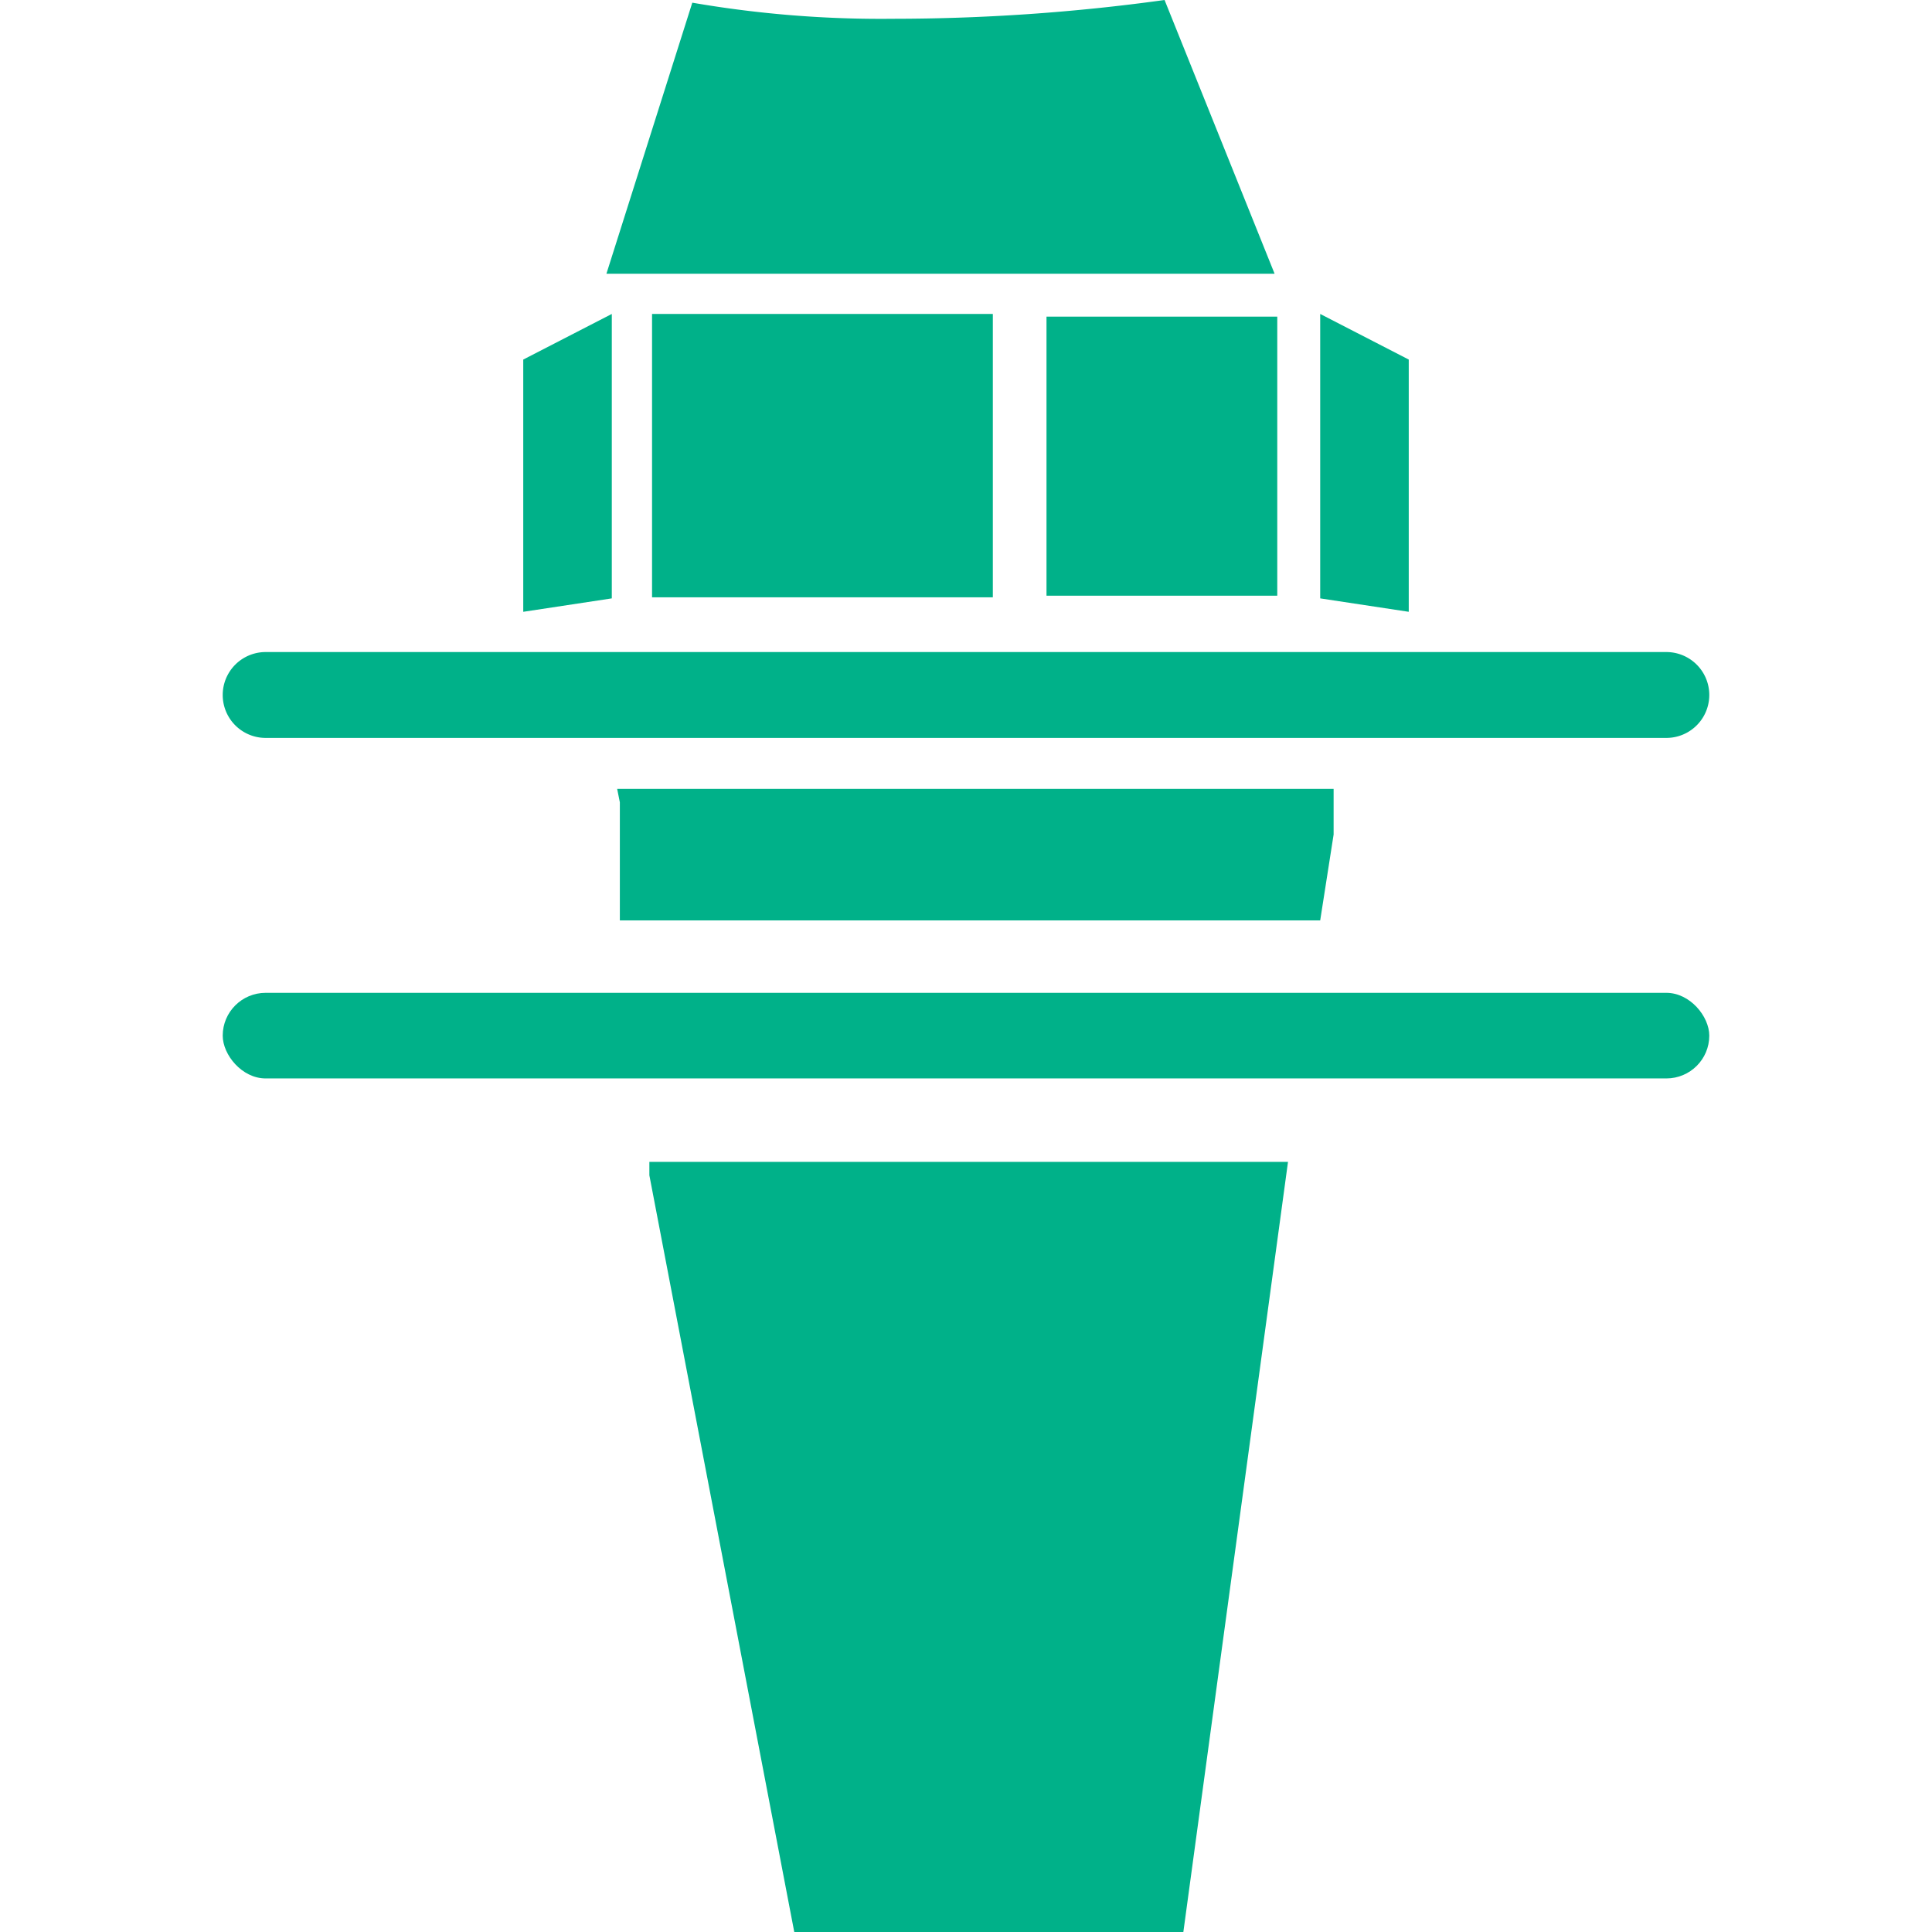
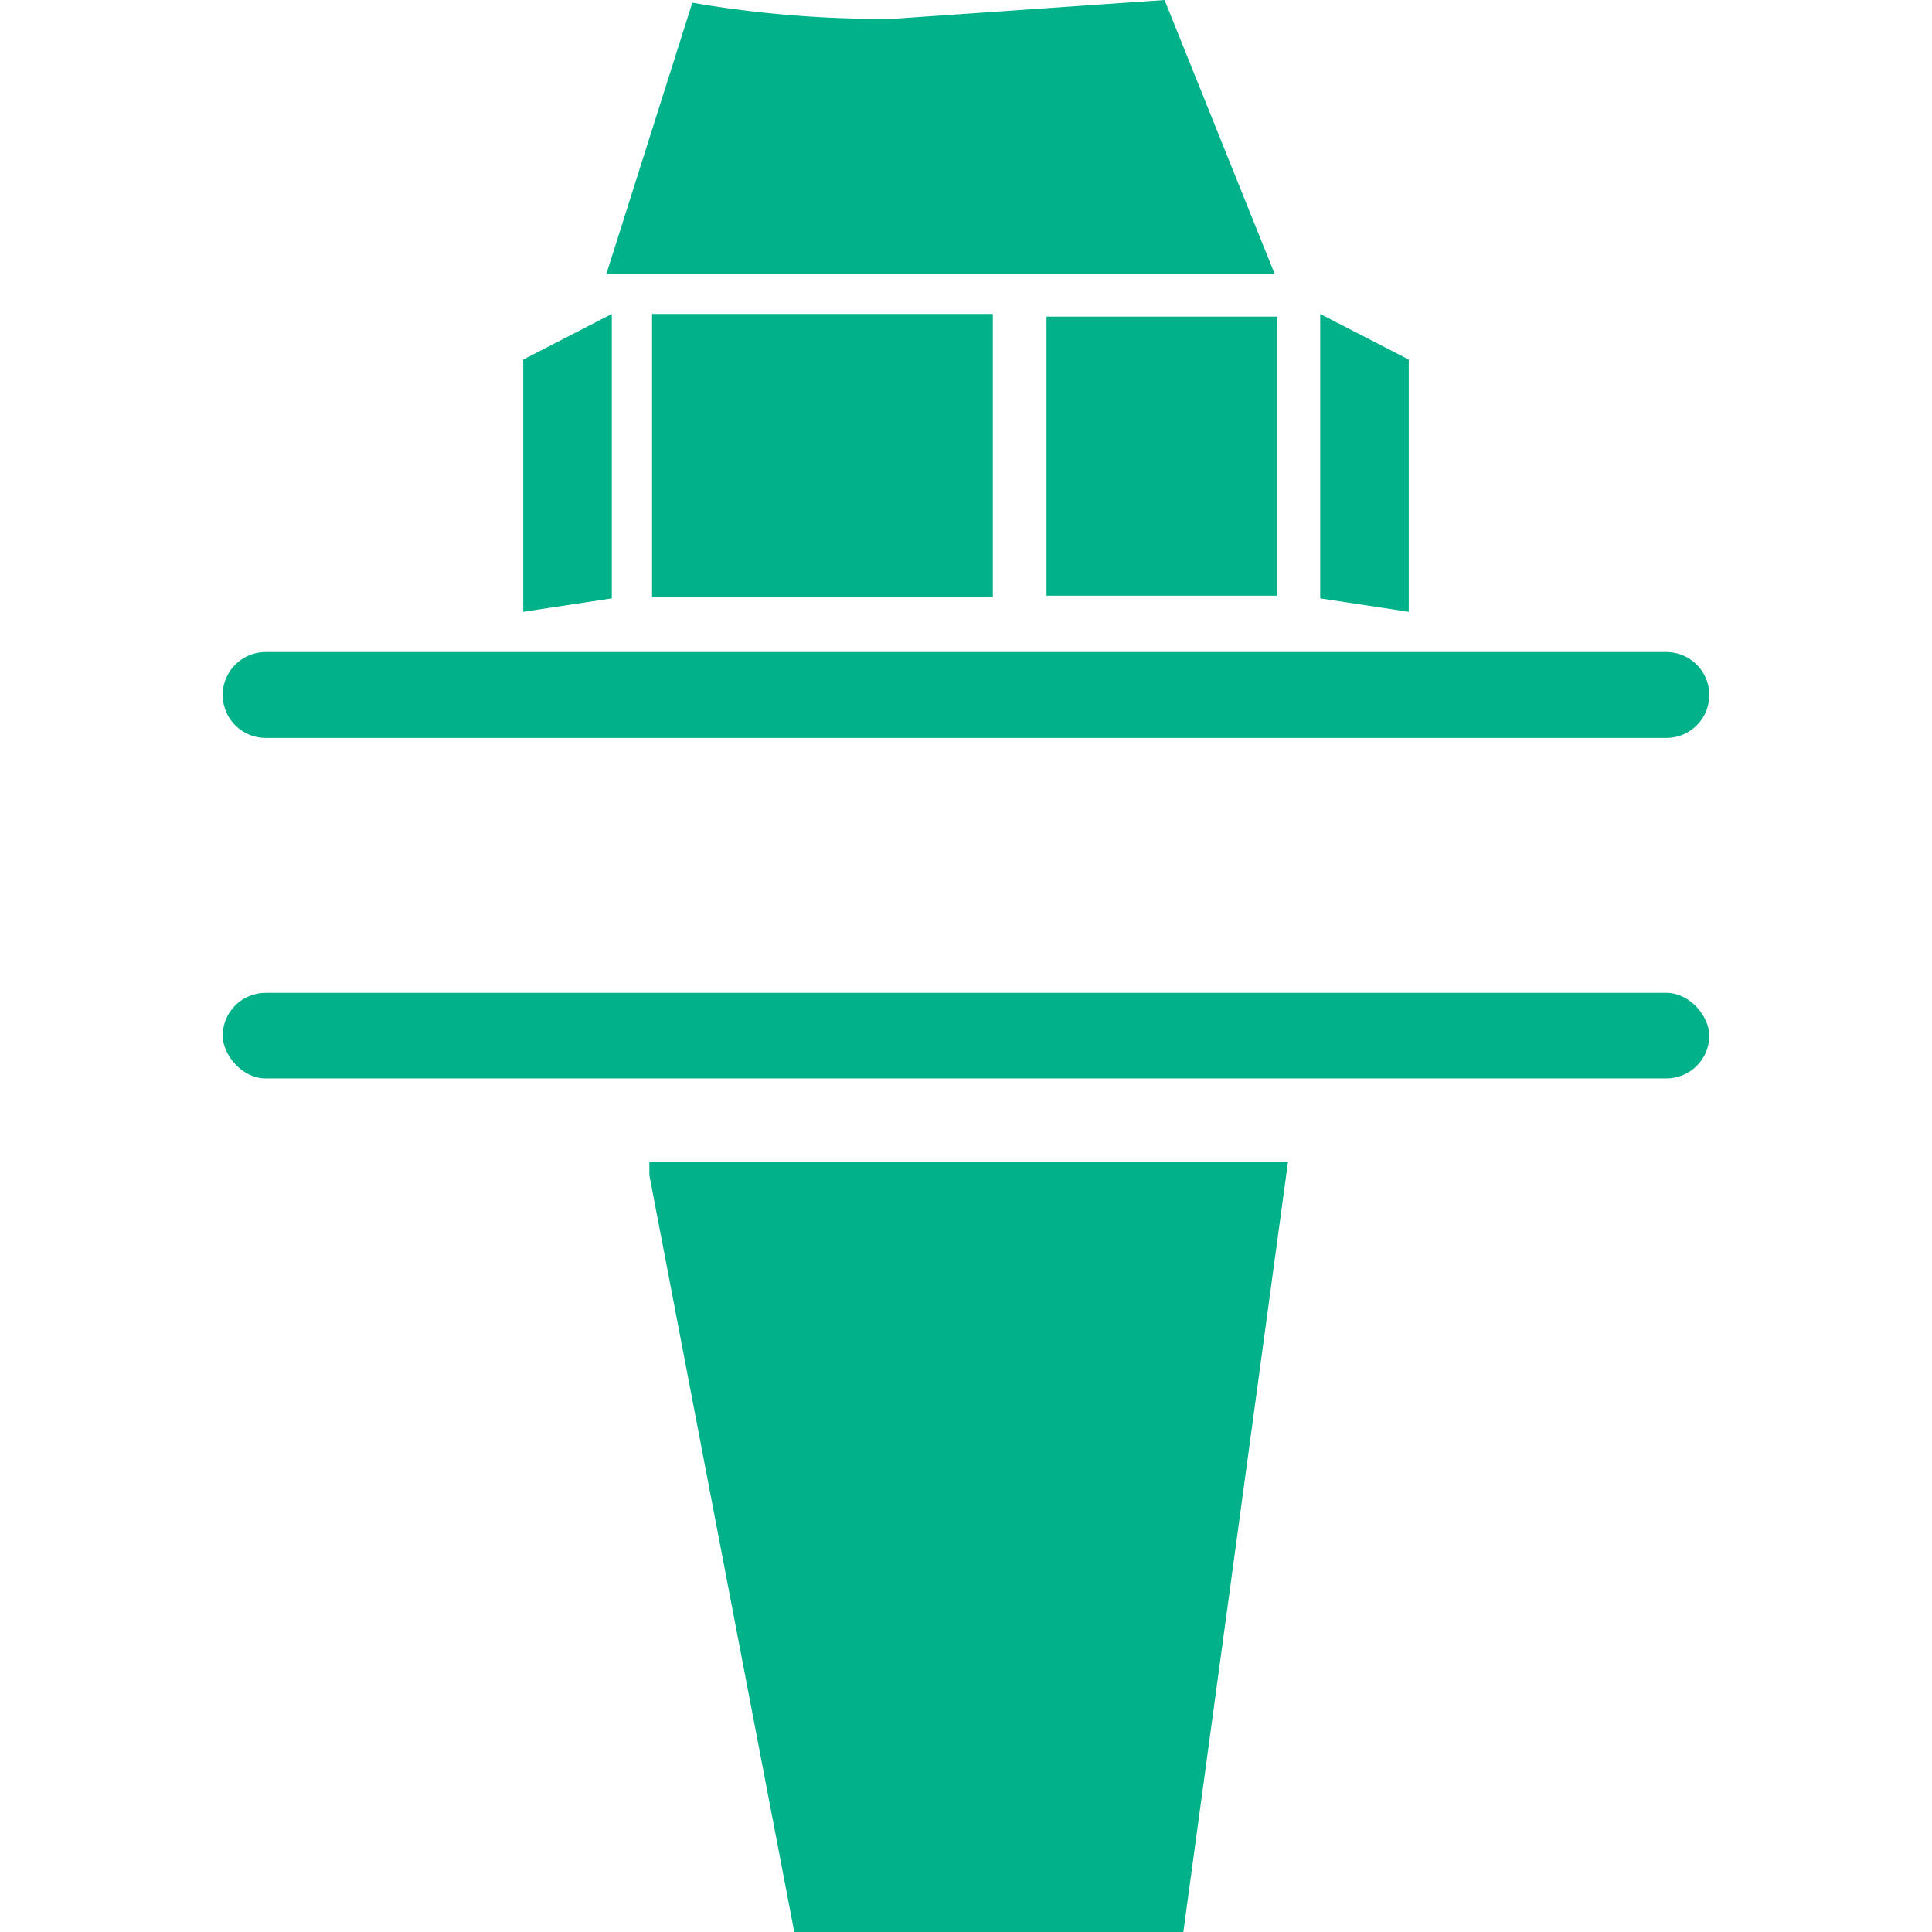
<svg xmlns="http://www.w3.org/2000/svg" id="Layer_1" data-name="Layer 1" width="1in" height="1in" viewBox="0 0 72 72">
-   <path d="M33.3.7A41.4,41.4,0,0,1,25.8.1L22.6,10.2H47.5L43.4,0A73.9,73.9,0,0,1,33.3.7Z" fill="#00b189" />
+   <path d="M33.3.7A41.4,41.4,0,0,1,25.8.1L22.6,10.2H47.5L43.4,0Z" fill="#00b189" />
  <polygon points="19.5 13.4 22.8 11.7 22.8 22.3 19.5 22.8 19.5 13.4" fill="#00b189" />
  <polygon points="52.5 13.4 49.2 11.7 49.2 22.3 52.5 22.8 52.5 13.4" fill="#00b189" />
  <rect x="24.3" y="11.7" width="12.7" height="10.56" fill="#00b189" />
  <polyline points="39 11.8 47.6 11.8 47.6 22.2 39 22.2 39 12.2" fill="#00b189" />
  <rect x="8.3" y="37" width="55.4" height="3.19" rx="1.6" fill="#00b189" />
-   <polygon points="49.7 29.4 23 29.4 23.1 29.9 23.1 34.3 49.2 34.3 49.7 31.1 49.7 29.4" fill="#00b189" />
  <path d="M62.1,24.3H9.9a1.6,1.6,0,0,0,0,3.2H62.1a1.6,1.6,0,1,0,0-3.2Z" fill="#00b189" />
  <polygon points="24.2 43.3 24.2 43.8 29.6 72 44.1 72 48 43.3 24.2 43.3" fill="#00b189" />
</svg>